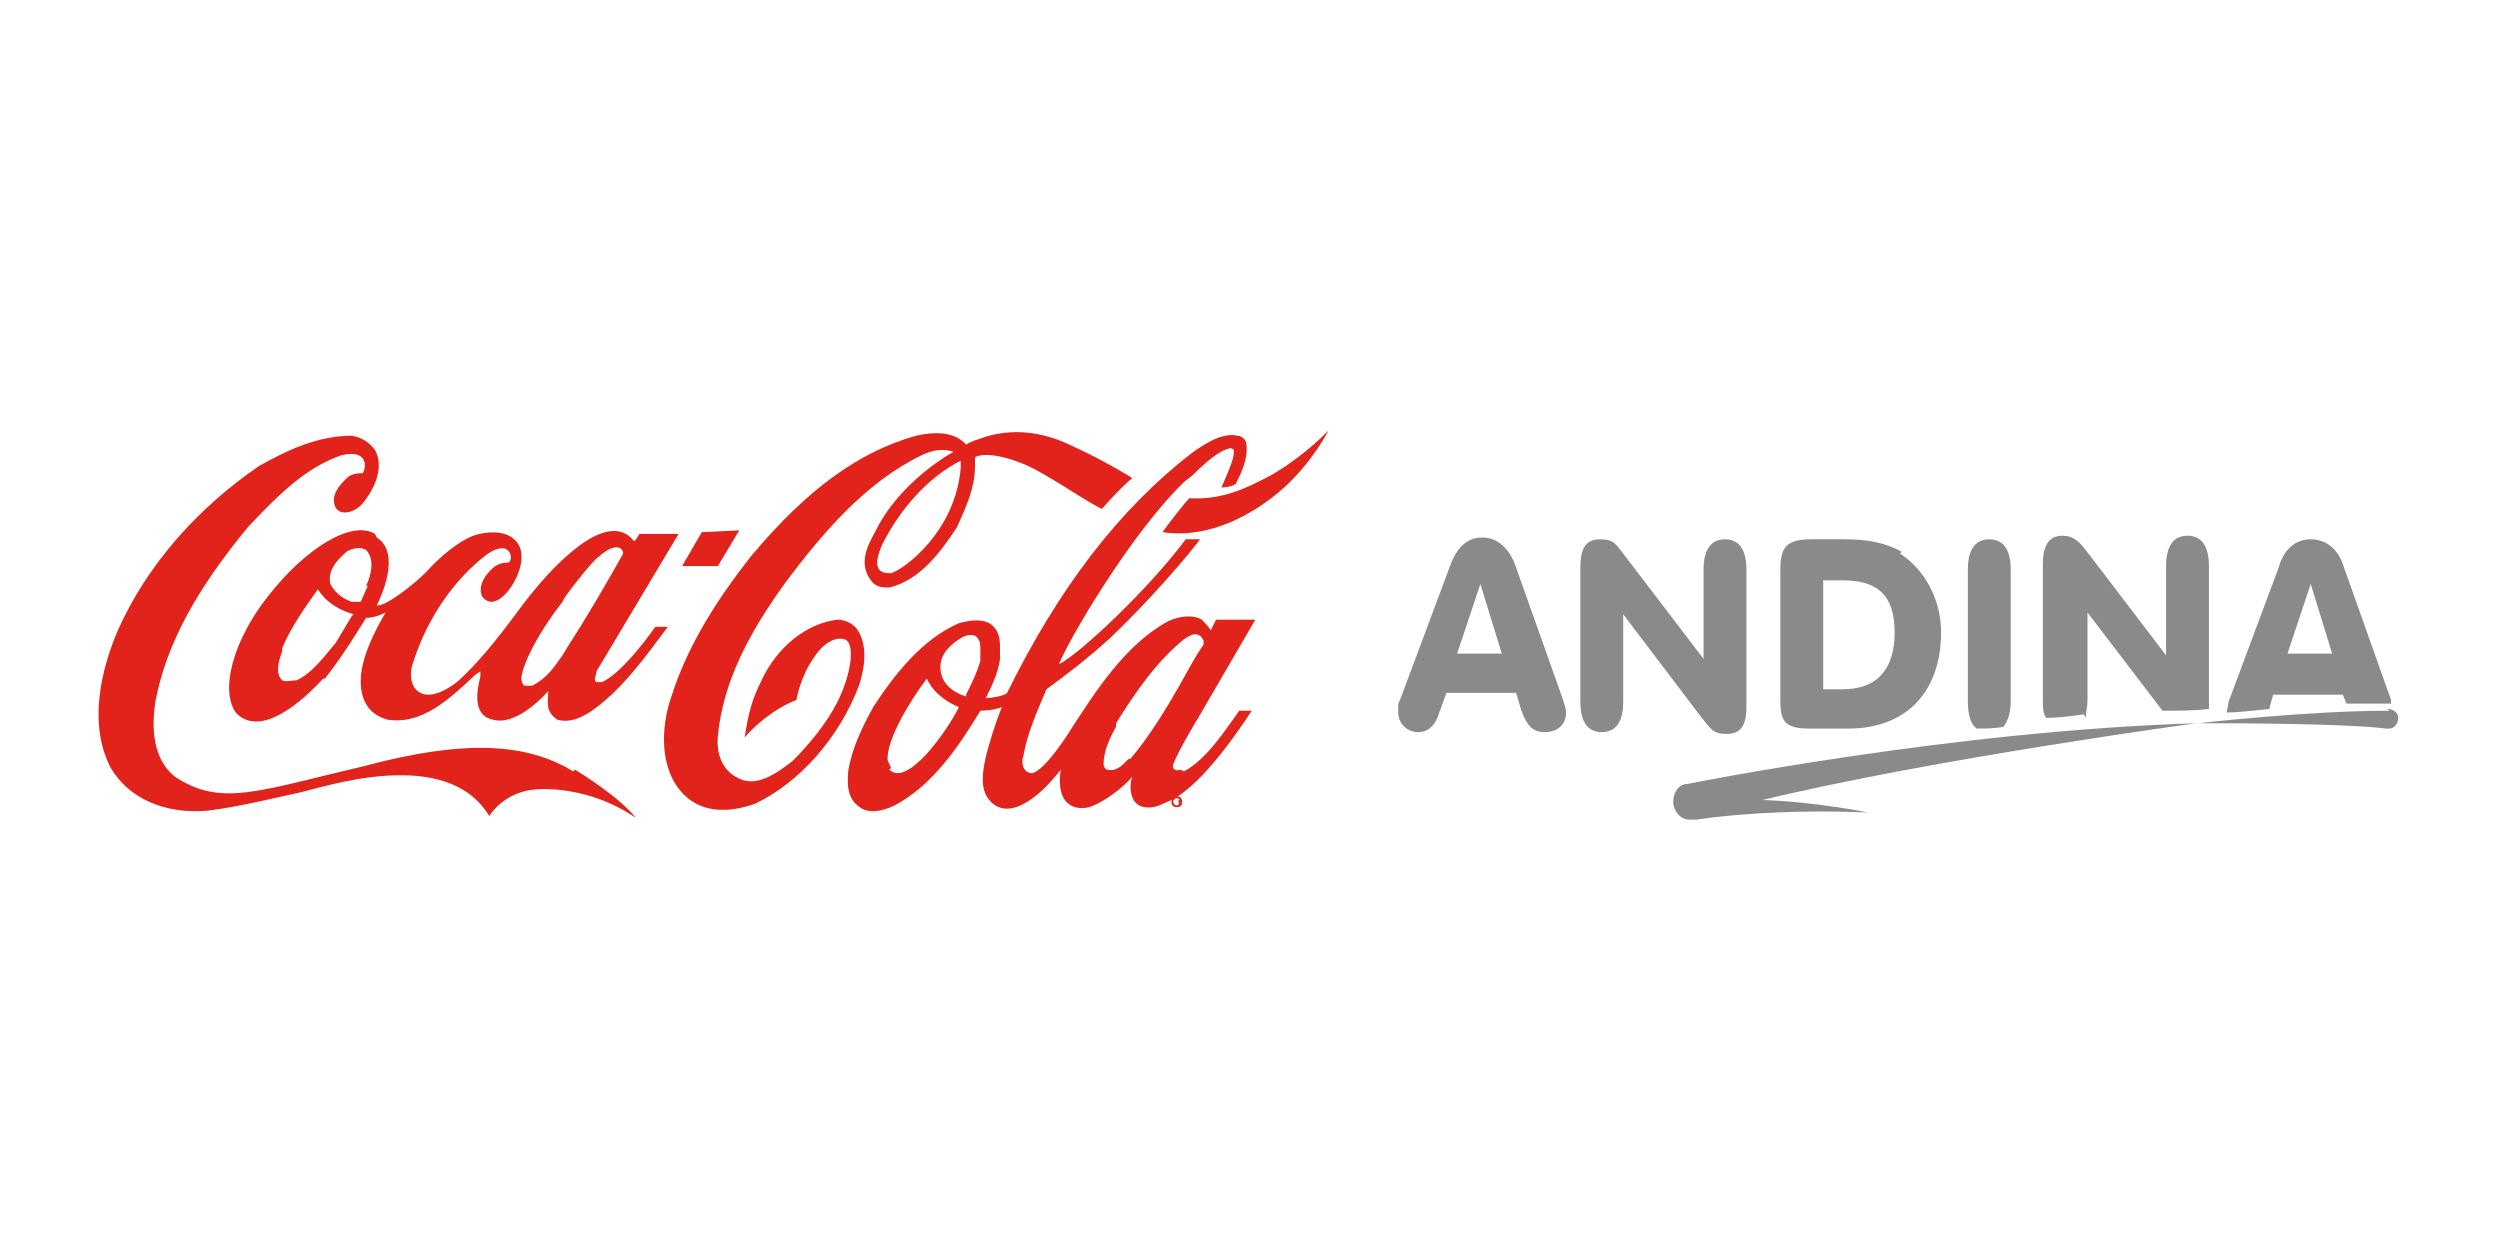
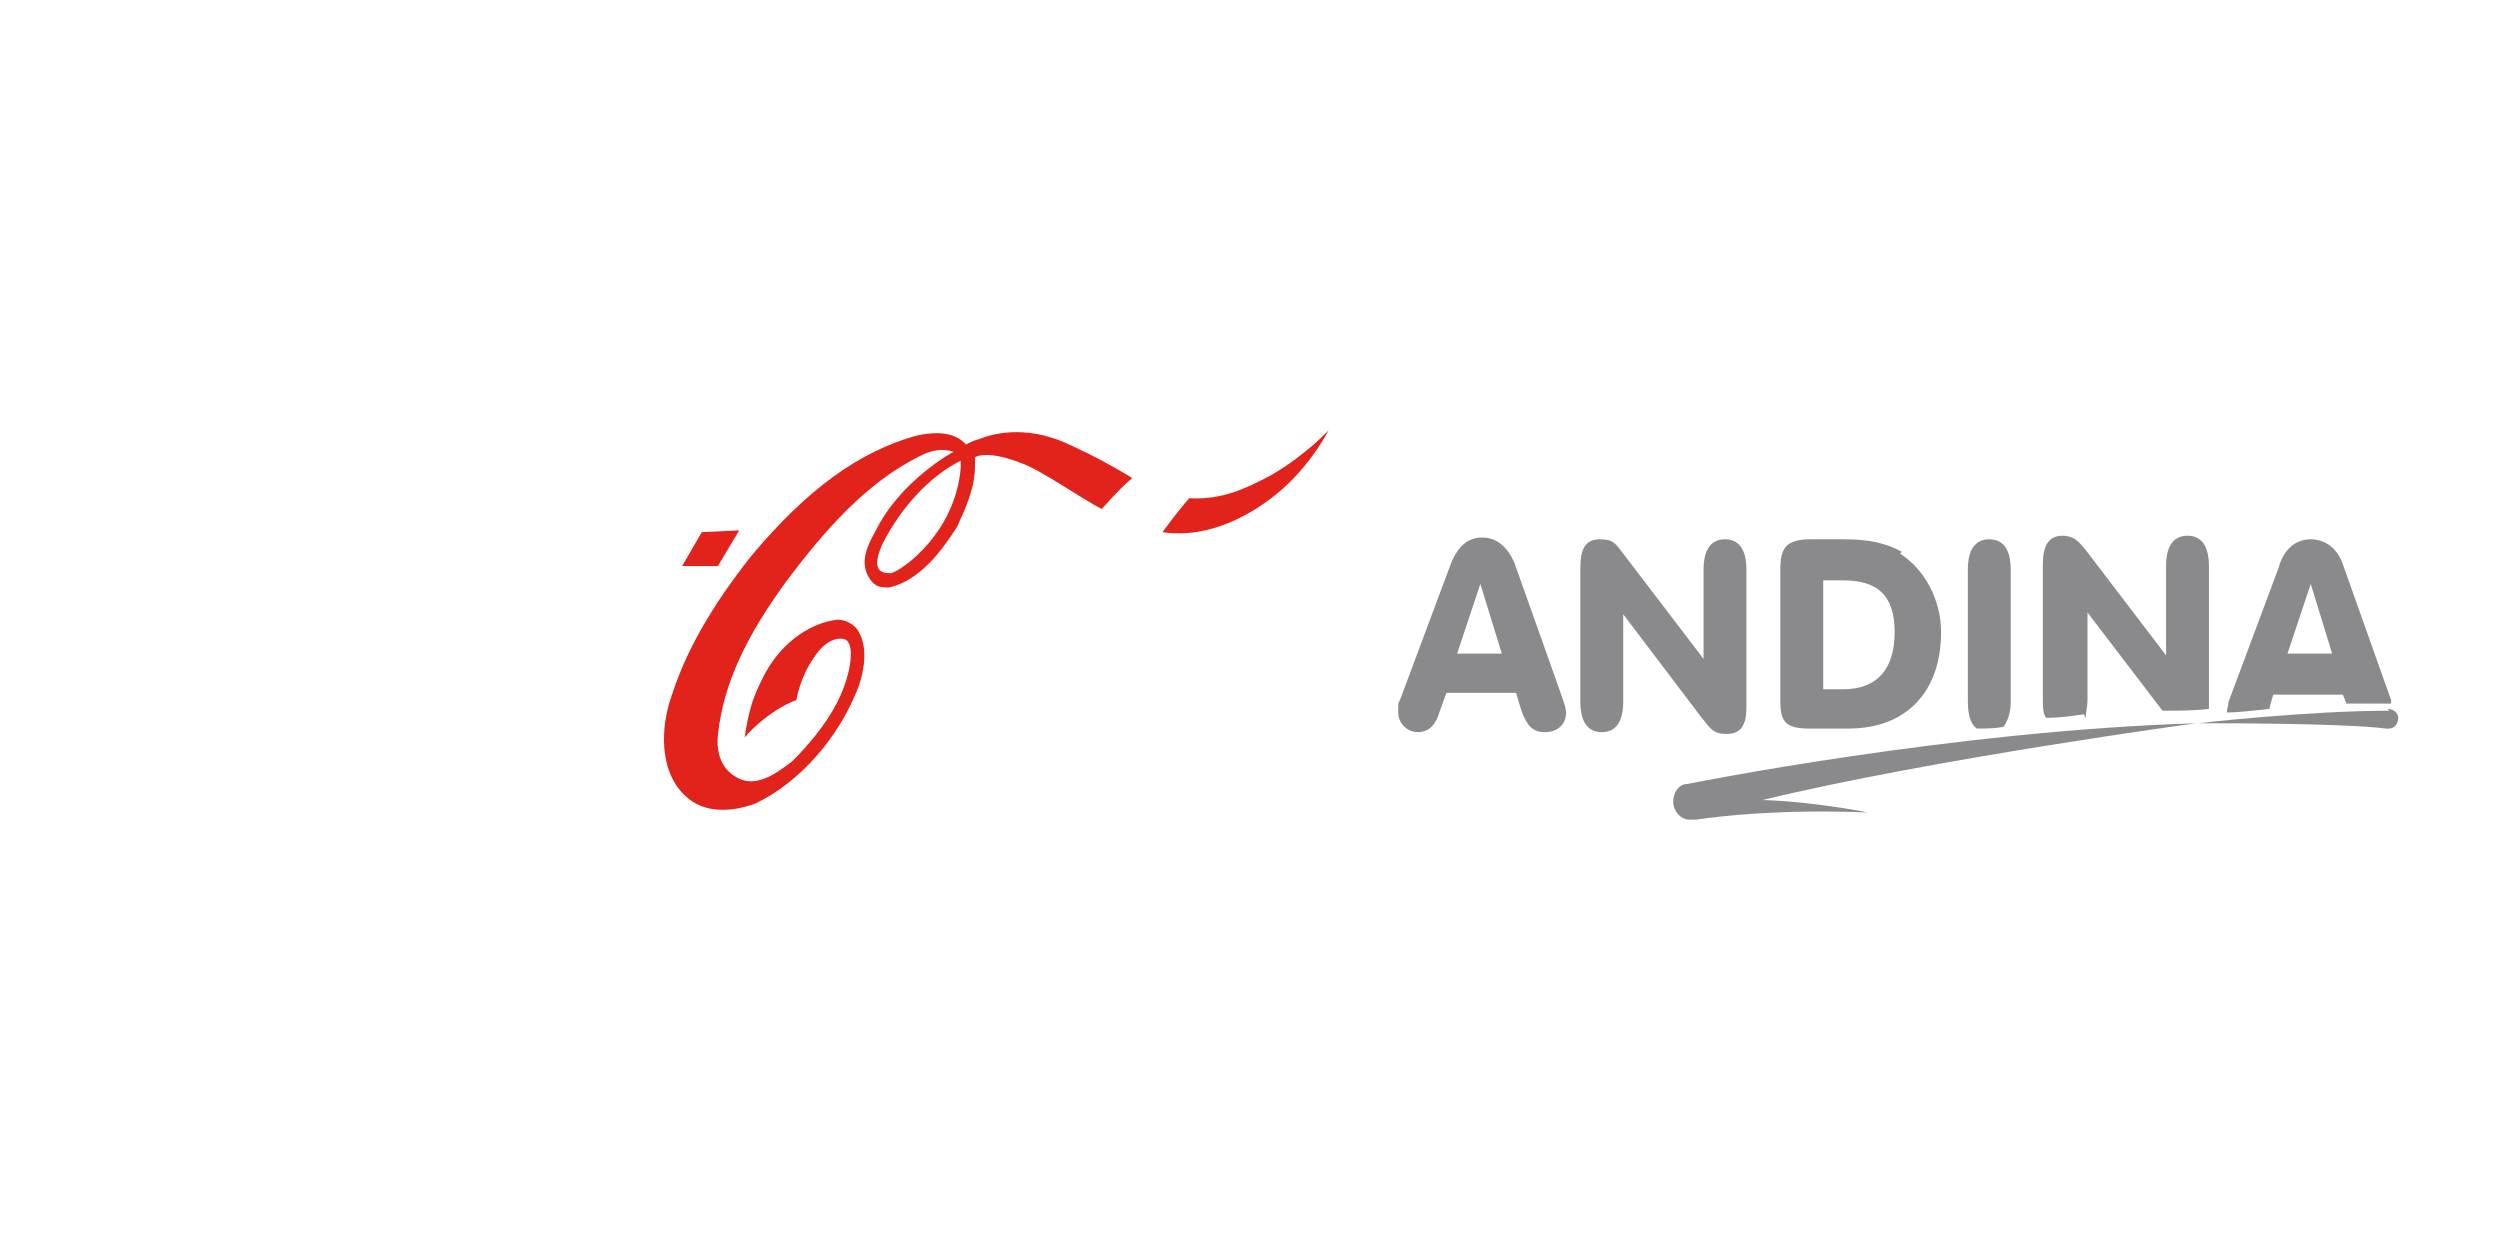
<svg xmlns="http://www.w3.org/2000/svg" id="Capa_1" version="1.1" viewBox="0 0 140 70">
  <defs>
    <style>
      .st0 {
        fill: none;
      }

      .st1 {
        fill: #e2231b;
      }

      .st2 {
        fill: #8a8a8d;
      }
    </style>
  </defs>
-   <path class="st1" d="M65.9,45.2c-.2,0-.3-.1-.3-.3s.1-.3.3-.3.3.1.3.3-.1.3-.3.3M65.9,44.7c-.1,0-.2.1-.2.2s.1.2.2.2.2-.1.2-.2-.1-.2-.2-.2M66,45.1h0c0-.1,0-.1,0-.1h0c0,.1,0,.1,0,.1v-.3h.1c0,0,0,0,0,0s0,0,0,0h0c0,.1,0,.1,0,.1ZM65.9,44.8h0c0,.1,0,.1,0,.1,0,0,0,0,0,0s0,0,0,0" />
-   <path class="st1" d="M32.1,43.2c-2.6-1.6-6.1-1.8-11.7-.3-6,1.4-8,2.3-10.6.6-1-.8-1.4-2.2-1.1-4.2.6-3.2,2.3-6.3,5.2-9.8,1.7-1.8,3.2-3.3,5.2-4,1.6-.4,1.4.8,1.2,1-.2,0-.5,0-.8.2-.2.2-.8.7-.8,1.3,0,1,1.1.8,1.6.2.5-.6,1.3-1.9.7-3-.3-.4-.7-.7-1.3-.8-1.9,0-3.6.8-5.2,1.7-3.5,2.4-6.3,5.6-7.9,9.2-.9,2.1-1.7,5.2-.4,7.7,1,1.7,3,2.6,5.4,2.4,1.7-.2,3.7-.7,5.1-1,1.4-.3,8.3-2.7,10.7,1.3,0,0,.8-1.4,2.7-1.5,1.6-.1,3.8.4,5.5,1.6-.6-.8-2.1-1.9-3.4-2.7" />
-   <path class="st1" d="M21,29.9c-1.3-.8-3.9.8-6,3.5-1.9,2.4-2.7,5.2-1.8,6.5,1.4,1.5,3.8-.7,4.9-1.9h.1c.7-.9,1.3-1.8,1.8-2.6,0,0,.5-.8.5-.8.3,0,.7-.1,1.1-.3,0,0-1.4,2.2-1.4,3.8,0,.4,0,1.8,1.5,2.2,1.9.3,3.4-1.1,4.8-2.4,0,0,.2-.2.4-.3,0,.1,0,.3,0,.3-.5,1.9.2,2.3.7,2.4,1.4.4,3.1-1.6,3.1-1.6,0,.6-.2,1.1.5,1.6.7.2,1.3-.1,1.8-.4,1.8-1.2,3.2-3.2,4.4-4.8h-.7s-1.8,2.6-3,3.1c0,0-.2,0-.3,0-.2-.1,0-.4,0-.6,0,0,4.6-7.7,4.6-7.7h-2.2s-.2.4-.3.4c0,0,0,0,0,0-1.4-1.8-4.4,1-6.7,4.2-.9,1.2-2,2.6-3.1,3.6,0,0-1.7,1.5-2.5.4-.3-.5-.2-1.1,0-1.6.8-2.4,2.3-4.5,4-5.8.5-.4,1-.5,1.2-.3.2.1.3.5.1.7-.4,0-.7.1-1,.4-.5.5-.7,1-.5,1.5.8,1.1,2.3-1.1,2.2-2.3,0-.5-.3-.9-.7-1.1-.6-.3-1.4-.2-2,0-.8.3-1.9,1.2-2.6,2-.9.9-2.4,2-2.8,1.9.2-.4,1.4-2.9,0-3.8M31.6,33.5c.4-.6,1.6-2.1,1.9-2.3,1-.9,1.4-.5,1.4-.2-.9,1.6-2,3.5-3.1,5.2l-.3.5c-.5.7-.9,1.3-1.7,1.7-.1,0-.3,0-.4,0-.1,0-.2-.2-.2-.4,0-.5.6-2.1,2.3-4.3M19.7,34.5s0,0,0,0l-.9,1.5c-.6.7-1.3,1.7-2.2,2.1-.3,0-.6.1-.8,0-.4-.4-.2-1.1,0-1.6v-.2c.5-1.2,1.3-2.3,2-3.3,0,0,0,0,0,0,0,0,0,0,0,0,.5.8,1.3,1.2,2,1.4,0,0,0,0,0,0,0,0,0,0,0,0M20.6,32.8s-.4.9-.4.9c0,0-.2,0-.3,0h-.2c-.6-.2-1-.6-1.2-1-.2-.9.6-1.5.9-1.8.3-.2.8-.3,1.1-.1.2.2.3.5.3.8,0,.4-.1.8-.3,1.2" />
  <polygon class="st1" points="41.4 29.7 39.3 29.8 38.2 31.7 40.2 31.7 41.4 29.7" />
-   <path class="st1" d="M66.1,43.1c-.2.1-.5,0-.4-.3.3-.8,1.4-2.6,1.4-2.6l3.2-5.5h-2.2c-.1.2-.3.6-.3.6-.1-.2-.4-.5-.5-.6-.5-.3-1.3-.2-1.9.1-2.4,1.3-4.1,4-5.4,6,0,0-1.4,2.3-2.2,2.5-.6,0-.6-.8-.5-.9.2-1.3.8-2.6,1.3-3.8,1.1-.8,2.4-1.8,3.6-2.9,2.4-2.3,4.5-4.8,5-5.5-.1,0-.4,0-.8,0-2,2.7-5.9,6.4-7.1,7,.5-1.3,4-7.3,7-10.2l.5-.4c.7-.7,1.5-1.4,2.1-1.5,0,0,.1,0,.2.1,0,.5-.2.9-.4,1.4l-.3.7s.5,0,.8-.2c.3-.6.7-1.4.6-2.2,0-.3-.3-.5-.5-.5-.9-.2-1.9.5-2.6,1h0c-4,3.1-7.4,7.5-10.3,13.4-.2.2-1,.3-1.2.3.3-.6.7-1.4.8-2.2,0-.2,0-.5,0-.7,0-.5-.1-1-.6-1.3-.6-.3-1.3-.1-1.7,0-2.1.9-3.7,3-4.8,4.7-.6,1.1-1.2,2.3-1.4,3.6-.1,1.1.1,1.7.8,2.1.6.3,1.4,0,1.8-.2,2.1-1.1,3.6-3.3,4.8-5.3,0,0,.7,0,1.2-.2,0,0,0,0,0,0,0,0-.3.8-.3.8-.7,2.1-1.1,3.6-.4,4.4,1,1.2,2.7,0,4-1.7-.3,2,.8,2.3,1.6,2.1.9-.3,2-1.2,2.4-1.7-.2.6-.1,1.6.7,1.7.6.1,1-.2,1.5-.4,1.8-.9,3.9-4.1,4.5-5h-.7c-.8,1.1-1.8,2.7-3.1,3.4M49.9,43c-.1-.2-.2-.4-.2-.5,0-1.2,1.3-3.3,2.2-4.5.4.9,1.3,1.4,1.8,1.6-.7,1.4-2.9,4.5-3.9,3.5M54.1,39c0,0-1.2-.3-1.4-1.3-.2-.9.4-1.5,1-1.9.3-.2.6-.3.9-.2.3.2.3.5.3.8,0,.2,0,.4,0,.6,0,0,0,0,0,0-.2.7-.5,1.3-.8,1.9M63.2,42.5l-.2.2c-.3.3-.6.5-1,.4-.1,0-.2-.2-.2-.3,0-.7.3-1.4.7-2.1v-.2c1-1.6,2.2-3.4,3.8-4.7.3-.2.6-.4.9-.2,0,0,.2.2.2.3,0,0,0,.1,0,.2-.5.7-.9,1.5-1.3,2.2-.8,1.4-1.7,2.9-2.8,4.2" />
  <path class="st1" d="M63.3,26.7h0c-1-.6-2.1-1.2-3.2-1.7-2.4-1.2-4.3-.8-5.3-.4-.4.1-.7.3-.7.3-.7-.8-1.9-.7-2.8-.5-3.2.9-6.1,3-9.2,6.7-2.3,2.9-3.7,5.4-4.5,7.9-.6,1.7-.7,4.1.7,5.5,1.2,1.2,2.9.9,4,.5,2.5-1.2,4.7-3.7,5.8-6.6.3-.9.5-2.1,0-3-.2-.4-.7-.7-1.2-.7-1.7.2-3.4,1.5-4.3,3.5-.5,1-.7,1.8-.9,3.1.5-.6,1.6-1.6,2.9-2.1,0,0,.2-1.3,1-2.4.3-.5,1-1.2,1.7-1,.6.2.4,1.9-.4,3.5-.6,1.2-1.6,2.4-2.5,3.3-.9.7-2.1,1.6-3.2.9-.7-.4-1.1-1.2-1-2.3.3-3,1.7-5.7,3.8-8.6,2.1-2.8,4.5-5.6,7.6-7.1.6-.3,1.2-.4,1.8-.2,0,0-3,1.6-4.4,4.5-.4.7-.9,1.7-.3,2.6.3.5.7.5,1.1.5,1.7-.4,2.9-2,3.8-3.4.5-1.1,1-2.2,1-3.4,0-.1,0-.3,0-.5.8-.4,2.5.3,2.5.3,1.2.4,3.4,2,4.6,2.6.8-.9,1.5-1.6,1.7-1.7M53.8,26.2c-.3,3.6-3.2,5.7-3.9,5.9-.4,0-1.2,0-.5-1.6,1-2,2.6-3.8,4.4-4.7,0,.1,0,.2,0,.4" />
  <path class="st1" d="M71.2,26.6c-1.5.8-2.8,1.4-4.6,1.3-.2.2-1,1.2-1.5,1.9,2.6.4,5.1-1,6.7-2.4,1.7-1.5,2.6-3.3,2.6-3.3,0,0-1.3,1.4-3.2,2.5" />
  <path class="st2" d="M133.8,39.8c-4.6,0-10.7.7-10.7.7,7.3,0,9.8.2,10.5.3,0,0,.1,0,.2,0,.3,0,.5-.3.5-.6,0-.3-.3-.5-.6-.5" />
  <path class="st2" d="M80.6,39.9c-.2.7-.6,1.1-1.2,1.1s-1.1-.5-1.1-1.1,0-.5.1-.7l2.8-7.5c.4-1.1,1-1.6,1.8-1.6s1.4.5,1.8,1.4l2.7,7.6c.1.3.2.6.2.8,0,.7-.5,1.1-1.2,1.1s-1-.4-1.3-1.2l-.3-1h-3.9l-.4,1.1ZM84.1,36.6l-1.2-3.9-1.3,3.9h2.5Z" />
  <path class="st2" d="M89.7,41c-.8,0-1.2-.6-1.2-1.7v-7.5c0-1.1.3-1.6,1.1-1.6s.9.3,1.3.8l4.5,5.9v-5c0-1.1.4-1.7,1.2-1.7s1.2.6,1.2,1.7v7.7c0,1-.3,1.5-1.1,1.5s-.9-.3-1.4-.9l-4.4-5.8v4.9c0,1.1-.4,1.7-1.2,1.7" />
  <path class="st2" d="M106.4,31c1.4.9,2.3,2.6,2.3,4.4,0,3.3-1.9,5.4-5.2,5.4h-2.2c-1.3,0-1.6-.4-1.6-1.5v-7.4c0-1.2.3-1.7,1.7-1.7h1.9c1.3,0,2.3.2,3.2.7M103.2,38.6c1.9,0,2.9-1.1,2.9-3.2s-1-2.9-2.9-2.9h-1.1v6.1h1.1Z" />
  <path class="st2" d="M116.8,40.2c0-.3.1-.6.1-1v-4.9l4.2,5.5c.9,0,1.8,0,2.6-.1,0,0,0-.2,0-.3v-7.7c0-1.1-.4-1.7-1.2-1.7s-1.2.6-1.2,1.7v5l-4.5-5.9c-.4-.5-.7-.8-1.3-.8-.8,0-1.1.6-1.1,1.6v7.5c0,.5,0,.9.2,1.1.7,0,1.4-.1,2.1-.2" />
  <path class="st2" d="M110.7,40.8c.5,0,1,0,1.5-.1.2-.3.4-.7.4-1.4v-7.4c0-1.1-.4-1.7-1.2-1.7s-1.2.6-1.2,1.7v7.4c0,.8.2,1.3.5,1.5" />
  <path class="st2" d="M127.1,39.6l.2-.7h3.9l.2.5c.8,0,1.6,0,2.5,0,0,0,0-.1,0-.2l-2.7-7.6c-.3-.9-1-1.4-1.8-1.4s-1.5.5-1.8,1.6l-2.8,7.5c0,.2-.1.4-.1.6.6,0,1.4-.1,2.4-.2M129.4,32.7l1.2,3.9h-2.5l1.3-3.9Z" />
  <path class="st2" d="M123.1,40.5c-13.7.4-28.6,3.4-28.6,3.4h0c-.5,0-.8.5-.8,1s.4,1,.9,1c0,0,0,0,0,0,0,0,0,0,0,0,0,0,0,0,0,0,0,0,.2,0,.2,0h0c0,0,.1,0,.2,0,1.3-.2,4.8-.6,9.6-.4,0,0-2.9-.6-5.9-.7,9.5-2.3,24.3-4.3,24.3-4.3" />
  <rect class="st0" x="3.1" y="-31.9" width="133.7" height="133.7" />
</svg>